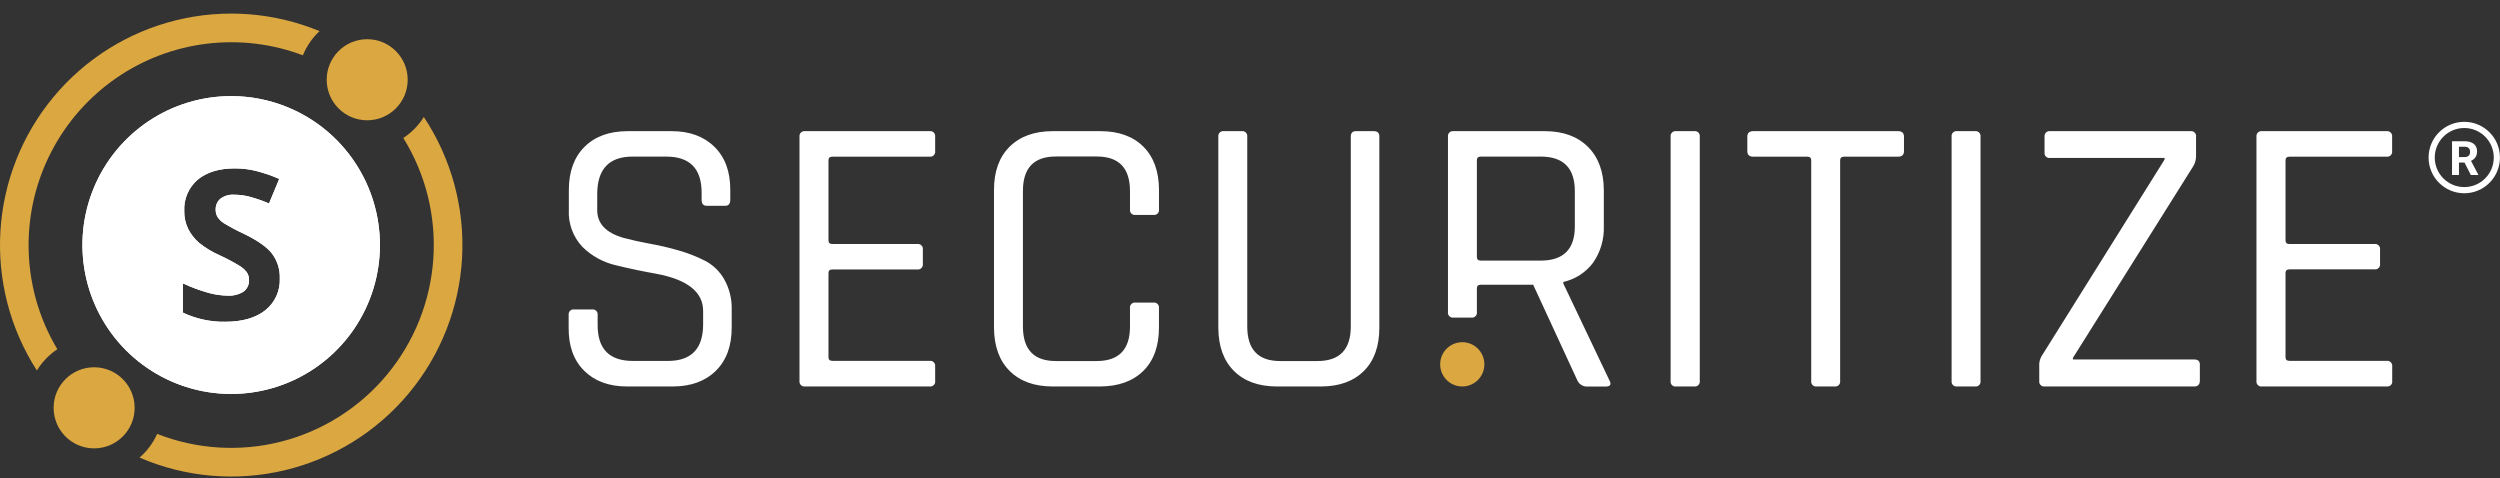
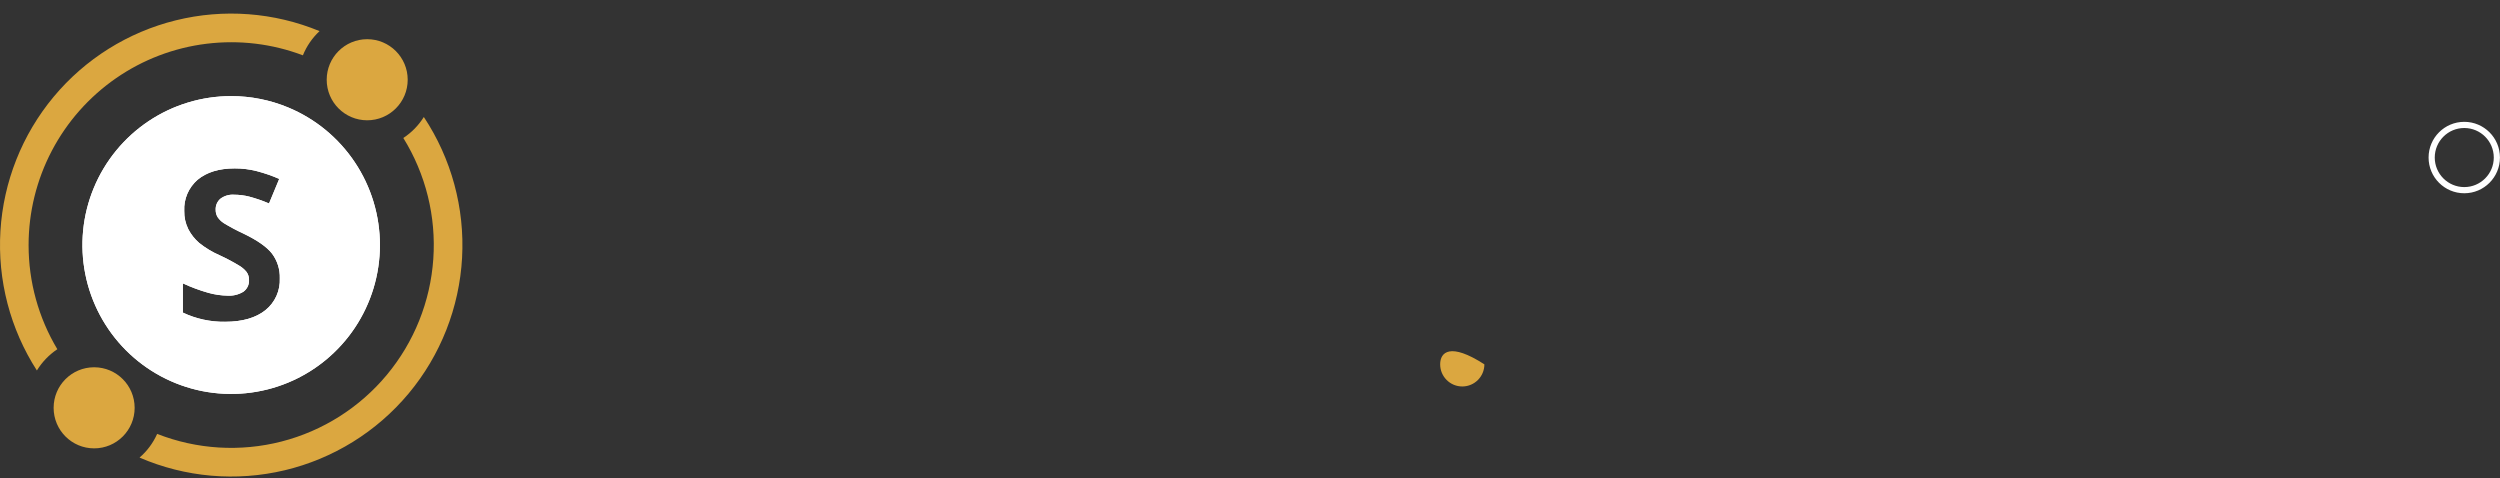
<svg xmlns="http://www.w3.org/2000/svg" width="162" height="31" viewBox="0 0 162 31" fill="none">
  <rect x="0" y="0" width="162" height="31" fill="#333333" stroke="none" />
  <g clip-path="url(#clip0_37176_471291)">
    <path d="M1.853 15.88C1.853 13.754 2.369 11.659 3.356 9.775C4.343 7.892 5.772 6.277 7.52 5.067C9.268 3.858 11.282 3.092 13.391 2.834C15.5 2.576 17.64 2.833 19.627 3.585C19.869 2.99 20.237 2.455 20.707 2.017C17.756 0.797 14.494 0.551 11.394 1.317C8.295 2.082 5.521 3.819 3.476 6.273C1.432 8.728 0.224 11.772 0.028 14.962C-0.167 18.152 0.66 21.321 2.39 24.007C2.727 23.458 3.18 22.988 3.715 22.629C2.494 20.59 1.85 18.258 1.853 15.88ZM27.464 7.581C27.124 8.125 26.671 8.589 26.135 8.941C27.59 11.288 28.27 14.033 28.078 16.788C27.887 19.542 26.834 22.167 25.069 24.289C23.304 26.411 20.916 27.923 18.244 28.61C15.573 29.297 12.753 29.124 10.184 28.116C9.921 28.706 9.531 29.23 9.043 29.651C12.008 30.933 15.308 31.221 18.45 30.473C21.592 29.724 24.409 27.979 26.48 25.498C28.551 23.017 29.765 19.932 29.943 16.703C30.12 13.475 29.25 10.275 27.464 7.581ZM23.794 7.795C25.244 7.795 26.419 6.619 26.419 5.168C26.419 3.716 25.244 2.54 23.794 2.54C22.345 2.54 21.17 3.716 21.17 5.168C21.17 6.619 22.345 7.795 23.794 7.795ZM6.1 29.054C7.55 29.054 8.725 27.878 8.725 26.427C8.725 24.975 7.55 23.799 6.1 23.799C4.651 23.799 3.475 24.975 3.475 26.427C3.475 27.878 4.651 29.054 6.1 29.054Z" fill="#DBA740" />
    <path d="M14.983 6.228C13.077 6.227 11.213 6.792 9.627 7.852C8.042 8.912 6.806 10.419 6.076 12.182C5.346 13.945 5.154 15.885 5.526 17.757C5.897 19.629 6.815 21.349 8.162 22.699C9.51 24.049 11.227 24.968 13.097 25.341C14.966 25.714 16.904 25.523 18.666 24.794C20.428 24.064 21.934 22.827 22.993 21.241C24.053 19.654 24.619 17.789 24.619 15.88C24.62 13.972 24.055 12.106 22.996 10.519C21.938 8.932 20.433 7.694 18.672 6.963C17.502 6.478 16.249 6.228 14.983 6.228ZM17.204 20.096C16.576 20.599 15.703 20.851 14.586 20.851C13.641 20.865 12.705 20.662 11.851 20.257V18.363C12.386 18.611 12.939 18.817 13.506 18.977C13.909 19.09 14.325 19.151 14.743 19.158C15.106 19.181 15.468 19.091 15.778 18.9C15.897 18.812 15.992 18.695 16.055 18.561C16.117 18.427 16.146 18.279 16.137 18.131C16.139 17.95 16.084 17.774 15.98 17.626C15.845 17.461 15.683 17.321 15.499 17.213C15.092 16.966 14.671 16.743 14.239 16.545C13.763 16.337 13.316 16.068 12.91 15.744C12.62 15.495 12.38 15.193 12.204 14.853C12.021 14.484 11.93 14.077 11.94 13.665C11.922 13.285 11.99 12.905 12.14 12.556C12.29 12.206 12.518 11.895 12.806 11.646C13.399 11.159 14.188 10.913 15.209 10.913C15.693 10.911 16.175 10.97 16.644 11.091C17.14 11.22 17.625 11.388 18.094 11.593L17.433 13.184C17.018 13.007 16.59 12.859 16.155 12.742C15.83 12.66 15.496 12.618 15.161 12.617C14.841 12.596 14.525 12.692 14.271 12.887C14.172 12.976 14.095 13.085 14.043 13.207C13.992 13.329 13.969 13.462 13.975 13.594C13.971 13.761 14.015 13.926 14.102 14.069C14.207 14.224 14.342 14.357 14.5 14.458C14.91 14.708 15.335 14.934 15.772 15.135C16.674 15.569 17.293 16.002 17.629 16.436C17.971 16.896 18.148 17.459 18.13 18.033C18.148 18.425 18.074 18.817 17.913 19.175C17.753 19.534 17.51 19.849 17.204 20.096Z" fill="white" />
    <path d="M14.983 6.228C13.077 6.227 11.213 6.792 9.627 7.852C8.042 8.912 6.806 10.419 6.076 12.182C5.346 13.945 5.154 15.885 5.526 17.757C5.897 19.629 6.815 21.349 8.162 22.699C9.51 24.049 11.227 24.968 13.097 25.341C14.966 25.714 16.904 25.523 18.666 24.794C20.428 24.064 21.934 22.827 22.993 21.241C24.053 19.654 24.619 17.789 24.619 15.88C24.62 13.972 24.055 12.106 22.996 10.519C21.938 8.932 20.433 7.694 18.672 6.963C17.502 6.478 16.249 6.228 14.983 6.228ZM17.204 20.096C16.576 20.599 15.703 20.851 14.586 20.851C13.641 20.865 12.705 20.662 11.851 20.257V18.363C12.386 18.611 12.939 18.817 13.506 18.977C13.909 19.09 14.325 19.151 14.743 19.158C15.106 19.181 15.468 19.091 15.778 18.9C15.897 18.812 15.992 18.695 16.055 18.561C16.117 18.427 16.146 18.279 16.137 18.131C16.139 17.95 16.084 17.774 15.98 17.626C15.845 17.461 15.683 17.321 15.499 17.213C15.092 16.966 14.671 16.743 14.239 16.545C13.763 16.337 13.316 16.068 12.91 15.744C12.62 15.495 12.38 15.193 12.204 14.853C12.021 14.484 11.93 14.077 11.94 13.665C11.922 13.285 11.99 12.905 12.14 12.556C12.29 12.206 12.518 11.895 12.806 11.646C13.399 11.159 14.188 10.913 15.209 10.913C15.693 10.911 16.175 10.97 16.644 11.091C17.14 11.22 17.625 11.388 18.094 11.593L17.433 13.184C17.018 13.007 16.59 12.859 16.155 12.742C15.83 12.66 15.496 12.618 15.161 12.617C14.841 12.596 14.525 12.692 14.271 12.887C14.172 12.976 14.095 13.085 14.043 13.207C13.992 13.329 13.969 13.462 13.975 13.594C13.971 13.761 14.015 13.926 14.102 14.069C14.207 14.224 14.342 14.357 14.5 14.458C14.91 14.708 15.335 14.934 15.772 15.135C16.674 15.569 17.293 16.002 17.629 16.436C17.971 16.896 18.148 17.459 18.13 18.033C18.148 18.425 18.074 18.817 17.913 19.175C17.753 19.534 17.51 19.849 17.204 20.096Z" fill="white" />
-     <path d="M94.755 25.043C95.547 25.043 96.188 24.401 96.188 23.609C96.188 22.817 95.547 22.175 94.755 22.175C93.965 22.175 93.323 22.817 93.323 23.609C93.323 24.401 93.965 25.043 94.755 25.043Z" fill="#DBA740" />
-     <path d="M36.849 21.234V20.411C36.842 20.362 36.847 20.312 36.863 20.265C36.878 20.218 36.905 20.175 36.94 20.14C36.975 20.105 37.018 20.079 37.065 20.064C37.112 20.049 37.162 20.044 37.211 20.052H38.368C38.417 20.045 38.466 20.049 38.513 20.065C38.56 20.081 38.602 20.107 38.637 20.142C38.672 20.177 38.698 20.219 38.714 20.266C38.729 20.313 38.734 20.362 38.727 20.411V21.073C38.727 22.617 39.489 23.389 41.014 23.389H43.276C44.801 23.389 45.563 22.597 45.563 21.014V20.153C45.563 18.918 44.544 18.112 42.505 17.736C41.643 17.583 40.785 17.403 39.934 17.195C39.11 17.01 38.355 16.599 37.751 16.008C37.444 15.685 37.207 15.303 37.054 14.885C36.901 14.466 36.835 14.021 36.861 13.576V12.308C36.861 11.121 37.2 10.189 37.879 9.514C38.557 8.839 39.486 8.501 40.666 8.499H43.52C44.682 8.499 45.608 8.837 46.296 9.514C46.984 10.191 47.326 11.123 47.322 12.308V12.95C47.322 13.208 47.209 13.336 46.987 13.336H45.8C45.578 13.336 45.465 13.208 45.465 12.95V12.486C45.465 10.929 44.703 10.149 43.179 10.147H40.99C39.463 10.147 38.7 10.961 38.7 12.59V13.618C38.7 14.495 39.275 15.095 40.423 15.42C40.937 15.557 41.503 15.681 42.12 15.794C42.748 15.907 43.37 16.052 43.982 16.231C44.572 16.398 45.144 16.621 45.691 16.899C46.214 17.173 46.647 17.594 46.936 18.11C47.27 18.71 47.434 19.389 47.414 20.076V21.234C47.414 22.421 47.071 23.353 46.385 24.028C45.699 24.703 44.77 25.041 43.6 25.043H40.634C39.467 25.043 38.542 24.704 37.858 24.028C37.174 23.351 36.838 22.419 36.849 21.234ZM60.239 25.043H52.169C52.12 25.05 52.07 25.045 52.023 25.03C51.976 25.014 51.933 24.987 51.898 24.952C51.863 24.917 51.836 24.874 51.821 24.827C51.805 24.78 51.8 24.73 51.807 24.681V8.858C51.801 8.809 51.806 8.759 51.822 8.713C51.838 8.666 51.864 8.624 51.899 8.589C51.934 8.554 51.977 8.528 52.024 8.512C52.07 8.497 52.12 8.492 52.169 8.499H60.239C60.288 8.492 60.338 8.496 60.384 8.512C60.431 8.528 60.473 8.554 60.508 8.589C60.543 8.624 60.569 8.666 60.585 8.713C60.6 8.76 60.605 8.809 60.598 8.858V9.79C60.605 9.839 60.6 9.889 60.585 9.936C60.569 9.983 60.543 10.025 60.508 10.061C60.474 10.096 60.431 10.122 60.385 10.138C60.338 10.154 60.288 10.159 60.239 10.153H53.943C53.771 10.153 53.685 10.23 53.685 10.384V15.58C53.685 15.735 53.771 15.812 53.943 15.812H59.441C59.49 15.805 59.54 15.809 59.586 15.825C59.633 15.841 59.676 15.867 59.71 15.902C59.745 15.937 59.771 15.979 59.787 16.026C59.803 16.073 59.807 16.122 59.8 16.171V17.098C59.812 17.172 59.796 17.247 59.757 17.311C59.718 17.375 59.658 17.423 59.587 17.447C59.54 17.462 59.49 17.467 59.441 17.46H53.943C53.771 17.46 53.685 17.537 53.685 17.691V23.152C53.685 23.306 53.771 23.383 53.943 23.383H60.239C60.288 23.377 60.338 23.382 60.385 23.398C60.431 23.414 60.474 23.44 60.508 23.475C60.543 23.511 60.569 23.553 60.585 23.6C60.6 23.647 60.605 23.697 60.598 23.745V24.669C60.611 24.744 60.597 24.821 60.559 24.887C60.52 24.953 60.46 25.003 60.388 25.028C60.34 25.045 60.289 25.05 60.239 25.043ZM71.289 25.043H68.216C67.03 25.043 66.101 24.709 65.428 24.039C64.756 23.37 64.417 22.435 64.411 21.234V12.308C64.411 11.107 64.75 10.171 65.428 9.502C66.107 8.833 67.036 8.499 68.216 8.499H71.301C72.487 8.499 73.417 8.833 74.089 9.502C74.761 10.171 75.099 11.107 75.103 12.308V13.567C75.11 13.616 75.106 13.666 75.09 13.713C75.074 13.76 75.048 13.803 75.013 13.838C74.977 13.873 74.934 13.899 74.887 13.914C74.84 13.93 74.79 13.934 74.741 13.927H73.585C73.536 13.934 73.486 13.93 73.439 13.915C73.391 13.899 73.349 13.873 73.313 13.838C73.278 13.803 73.252 13.76 73.236 13.713C73.22 13.666 73.216 13.616 73.223 13.567V12.38C73.223 10.885 72.504 10.139 71.067 10.141H68.418C66.995 10.141 66.284 10.887 66.286 12.38V21.156C66.286 22.651 66.996 23.397 68.418 23.395H71.067C72.506 23.395 73.225 22.649 73.223 21.156V19.969C73.216 19.919 73.221 19.869 73.236 19.822C73.252 19.775 73.278 19.732 73.314 19.697C73.349 19.662 73.391 19.636 73.438 19.62C73.486 19.604 73.535 19.6 73.585 19.607H74.741C74.79 19.6 74.84 19.605 74.887 19.621C74.933 19.637 74.976 19.663 75.01 19.699C75.045 19.734 75.071 19.776 75.087 19.823C75.103 19.87 75.107 19.92 75.1 19.969V21.228C75.1 22.431 74.762 23.366 74.086 24.034C73.41 24.701 72.477 25.037 71.289 25.043ZM87.863 8.499H89.02C89.26 8.499 89.381 8.612 89.381 8.834V21.234C89.381 22.437 89.048 23.372 88.379 24.039C87.71 24.706 86.785 25.041 85.603 25.043H82.75C81.563 25.043 80.634 24.709 79.962 24.039C79.29 23.37 78.952 22.435 78.948 21.234V8.858C78.94 8.809 78.945 8.76 78.961 8.713C78.976 8.666 79.003 8.624 79.037 8.589C79.072 8.554 79.115 8.528 79.162 8.512C79.208 8.496 79.258 8.492 79.306 8.499H80.463C80.512 8.492 80.562 8.496 80.608 8.512C80.655 8.528 80.697 8.554 80.733 8.589C80.767 8.624 80.793 8.666 80.809 8.713C80.825 8.76 80.829 8.809 80.822 8.858V21.156C80.822 22.651 81.533 23.397 82.954 23.395H85.372C86.811 23.395 87.531 22.649 87.531 21.156V8.858C87.531 8.621 87.641 8.499 87.863 8.499ZM95.343 20.58H94.187C94.138 20.587 94.088 20.583 94.041 20.567C93.995 20.552 93.952 20.525 93.918 20.491C93.882 20.456 93.856 20.413 93.841 20.366C93.825 20.32 93.821 20.27 93.828 20.221V8.858C93.821 8.809 93.825 8.76 93.841 8.713C93.856 8.666 93.882 8.624 93.918 8.589C93.952 8.554 93.995 8.528 94.042 8.512C94.088 8.496 94.138 8.492 94.187 8.499H100.097C101.284 8.499 102.217 8.837 102.897 9.514C103.578 10.191 103.92 11.123 103.927 12.308V14.648C103.959 15.494 103.715 16.328 103.233 17.023C102.759 17.656 102.075 18.099 101.304 18.27V18.374L104.285 24.636C104.439 24.912 104.353 25.049 104.03 25.049H102.874C102.743 25.056 102.613 25.026 102.499 24.962C102.385 24.897 102.292 24.802 102.23 24.687L99.35 18.451H95.96C95.788 18.451 95.702 18.529 95.702 18.683V20.215C95.71 20.264 95.706 20.315 95.691 20.362C95.676 20.41 95.65 20.453 95.615 20.489C95.58 20.524 95.537 20.551 95.49 20.567C95.443 20.583 95.392 20.588 95.343 20.58ZM95.96 16.887H99.84C101.312 16.887 102.049 16.149 102.049 14.675V12.386C102.049 10.891 101.312 10.145 99.84 10.147H95.96C95.788 10.147 95.702 10.224 95.702 10.378V16.655C95.702 16.81 95.788 16.887 95.96 16.887ZM110.145 8.858V24.681C110.152 24.73 110.148 24.78 110.132 24.827C110.116 24.874 110.09 24.917 110.055 24.952C110.019 24.987 109.977 25.014 109.929 25.03C109.882 25.045 109.833 25.05 109.783 25.043H108.627C108.577 25.052 108.525 25.049 108.477 25.034C108.428 25.02 108.384 24.993 108.348 24.958C108.311 24.922 108.284 24.879 108.269 24.831C108.252 24.782 108.248 24.731 108.256 24.681V8.858C108.249 8.809 108.254 8.76 108.269 8.713C108.285 8.666 108.311 8.624 108.345 8.589C108.381 8.554 108.423 8.528 108.47 8.512C108.517 8.496 108.566 8.492 108.615 8.499H109.772C109.822 8.49 109.873 8.493 109.921 8.508C109.969 8.522 110.014 8.548 110.05 8.583C110.086 8.618 110.114 8.662 110.131 8.709C110.147 8.757 110.152 8.808 110.145 8.858ZM118.882 25.043H117.726C117.677 25.05 117.627 25.046 117.58 25.03C117.533 25.014 117.49 24.988 117.455 24.952C117.42 24.917 117.394 24.874 117.378 24.827C117.363 24.78 117.359 24.73 117.367 24.681V10.384C117.367 10.23 117.281 10.153 117.109 10.153H113.612C113.357 10.153 113.226 10.031 113.226 9.79V8.858C113.226 8.621 113.357 8.499 113.612 8.499H122.993C123.251 8.499 123.378 8.621 123.378 8.858V9.79C123.378 10.031 123.251 10.153 122.993 10.153H119.499C119.327 10.153 119.241 10.23 119.241 10.384V24.681C119.248 24.73 119.244 24.78 119.229 24.827C119.214 24.874 119.188 24.917 119.153 24.952C119.118 24.988 119.075 25.014 119.028 25.03C118.981 25.046 118.931 25.05 118.882 25.043ZM128.338 8.858V24.681C128.346 24.73 128.342 24.78 128.326 24.827C128.311 24.874 128.285 24.917 128.25 24.952C128.215 24.988 128.173 25.014 128.125 25.03C128.078 25.046 128.028 25.05 127.979 25.043H126.823C126.774 25.05 126.724 25.046 126.677 25.03C126.63 25.014 126.587 24.988 126.552 24.952C126.517 24.917 126.491 24.874 126.476 24.827C126.461 24.78 126.457 24.73 126.464 24.681V8.858C126.457 8.809 126.461 8.76 126.477 8.713C126.493 8.666 126.519 8.624 126.554 8.589C126.589 8.554 126.631 8.528 126.677 8.512C126.724 8.496 126.774 8.492 126.823 8.499H127.979C128.028 8.492 128.078 8.496 128.124 8.512C128.171 8.528 128.214 8.554 128.249 8.589C128.283 8.624 128.31 8.666 128.325 8.713C128.341 8.76 128.345 8.809 128.338 8.858ZM132.144 24.681V23.745C132.124 23.511 132.178 23.277 132.297 23.075L140.264 10.34V10.236H132.849C132.8 10.243 132.75 10.239 132.703 10.224C132.656 10.208 132.613 10.182 132.578 10.147C132.543 10.112 132.516 10.07 132.5 10.023C132.485 9.976 132.48 9.926 132.487 9.877V8.858C132.481 8.809 132.486 8.759 132.502 8.713C132.518 8.666 132.544 8.624 132.579 8.589C132.614 8.554 132.657 8.528 132.704 8.512C132.751 8.497 132.8 8.492 132.849 8.499H141.945C141.994 8.492 142.044 8.496 142.09 8.512C142.137 8.528 142.18 8.554 142.215 8.589C142.249 8.624 142.276 8.666 142.291 8.713C142.307 8.76 142.311 8.809 142.304 8.858V10.087C142.31 10.343 142.239 10.594 142.1 10.809L134.326 23.19V23.294H142.192C142.432 23.294 142.551 23.404 142.551 23.627V24.657C142.551 24.912 142.432 25.043 142.192 25.043H132.502C132.453 25.05 132.403 25.046 132.357 25.03C132.309 25.014 132.267 24.988 132.232 24.952C132.197 24.917 132.171 24.874 132.155 24.827C132.14 24.78 132.136 24.73 132.144 24.681ZM154.654 25.043H146.586C146.511 25.055 146.435 25.04 146.37 25.001C146.305 24.962 146.256 24.901 146.232 24.829C146.216 24.781 146.212 24.73 146.219 24.681V8.858C146.212 8.809 146.217 8.759 146.233 8.713C146.249 8.666 146.276 8.623 146.311 8.589C146.346 8.554 146.388 8.528 146.435 8.512C146.482 8.496 146.532 8.492 146.581 8.499H154.648C154.721 8.488 154.796 8.504 154.86 8.543C154.923 8.582 154.971 8.642 154.995 8.713C155.011 8.759 155.016 8.809 155.01 8.858V9.79C155.017 9.84 155.012 9.89 154.996 9.937C154.98 9.984 154.954 10.027 154.919 10.062C154.884 10.097 154.841 10.123 154.794 10.139C154.747 10.155 154.697 10.159 154.648 10.153H148.357C148.188 10.153 148.102 10.23 148.102 10.384V15.58C148.102 15.735 148.188 15.812 148.357 15.812H153.858C153.907 15.803 153.957 15.807 154.005 15.821C154.052 15.836 154.095 15.861 154.131 15.896C154.167 15.93 154.194 15.972 154.211 16.019C154.227 16.066 154.233 16.116 154.227 16.165V17.091C154.234 17.141 154.23 17.191 154.214 17.238C154.199 17.285 154.173 17.328 154.138 17.363C154.103 17.398 154.061 17.425 154.014 17.441C153.967 17.456 153.917 17.461 153.868 17.454H148.357C148.188 17.454 148.102 17.531 148.102 17.685V23.152C148.102 23.306 148.188 23.383 148.357 23.383H154.654C154.703 23.376 154.753 23.381 154.8 23.397C154.847 23.413 154.889 23.439 154.925 23.474C154.96 23.509 154.986 23.552 155.002 23.599C155.017 23.646 155.022 23.696 155.015 23.745V24.669C155.024 24.719 155.021 24.77 155.007 24.819C154.992 24.868 154.966 24.912 154.93 24.949C154.895 24.985 154.851 25.013 154.803 25.029C154.755 25.046 154.704 25.05 154.654 25.043ZM158.891 9.154H159.705C159.873 9.154 160.016 9.179 160.136 9.229C160.258 9.279 160.351 9.353 160.415 9.451C160.481 9.549 160.513 9.67 160.513 9.813C160.513 9.931 160.493 10.031 160.453 10.115C160.415 10.197 160.358 10.269 160.286 10.324C160.215 10.379 160.132 10.423 160.036 10.456L159.893 10.532H159.185L159.182 10.18H159.708C159.787 10.18 159.854 10.166 159.905 10.138C159.955 10.112 159.996 10.071 160.023 10.021C160.049 9.971 160.063 9.913 160.063 9.846C160.063 9.776 160.049 9.716 160.024 9.665C159.998 9.614 159.956 9.573 159.905 9.547C159.852 9.52 159.786 9.507 159.705 9.507H159.341V11.341H158.891V9.154ZM160.112 11.341L159.614 10.366L160.089 10.363L160.594 11.32V11.341H160.112Z" fill="white" />
+     <path d="M94.755 25.043C95.547 25.043 96.188 24.401 96.188 23.609C93.965 22.175 93.323 22.817 93.323 23.609C93.323 24.401 93.965 25.043 94.755 25.043Z" fill="#DBA740" />
    <path d="M161.597 10.209C161.597 9.152 160.74 8.295 159.685 8.295C158.629 8.295 157.772 9.152 157.772 10.209C157.772 11.266 158.629 12.123 159.685 12.123C160.74 12.123 161.597 11.266 161.597 10.209ZM161.997 10.209C161.997 11.487 160.962 12.523 159.685 12.523C158.407 12.523 157.372 11.487 157.372 10.209C157.372 8.931 158.407 7.895 159.685 7.895C160.962 7.895 161.997 8.931 161.997 10.209Z" fill="white" />
  </g>
  <defs>
    <clipPath id="clip0_37176_471291">
      <rect width="162" height="30" fill="white" transform="translate(0 0.88)" />
    </clipPath>
  </defs>
</svg>